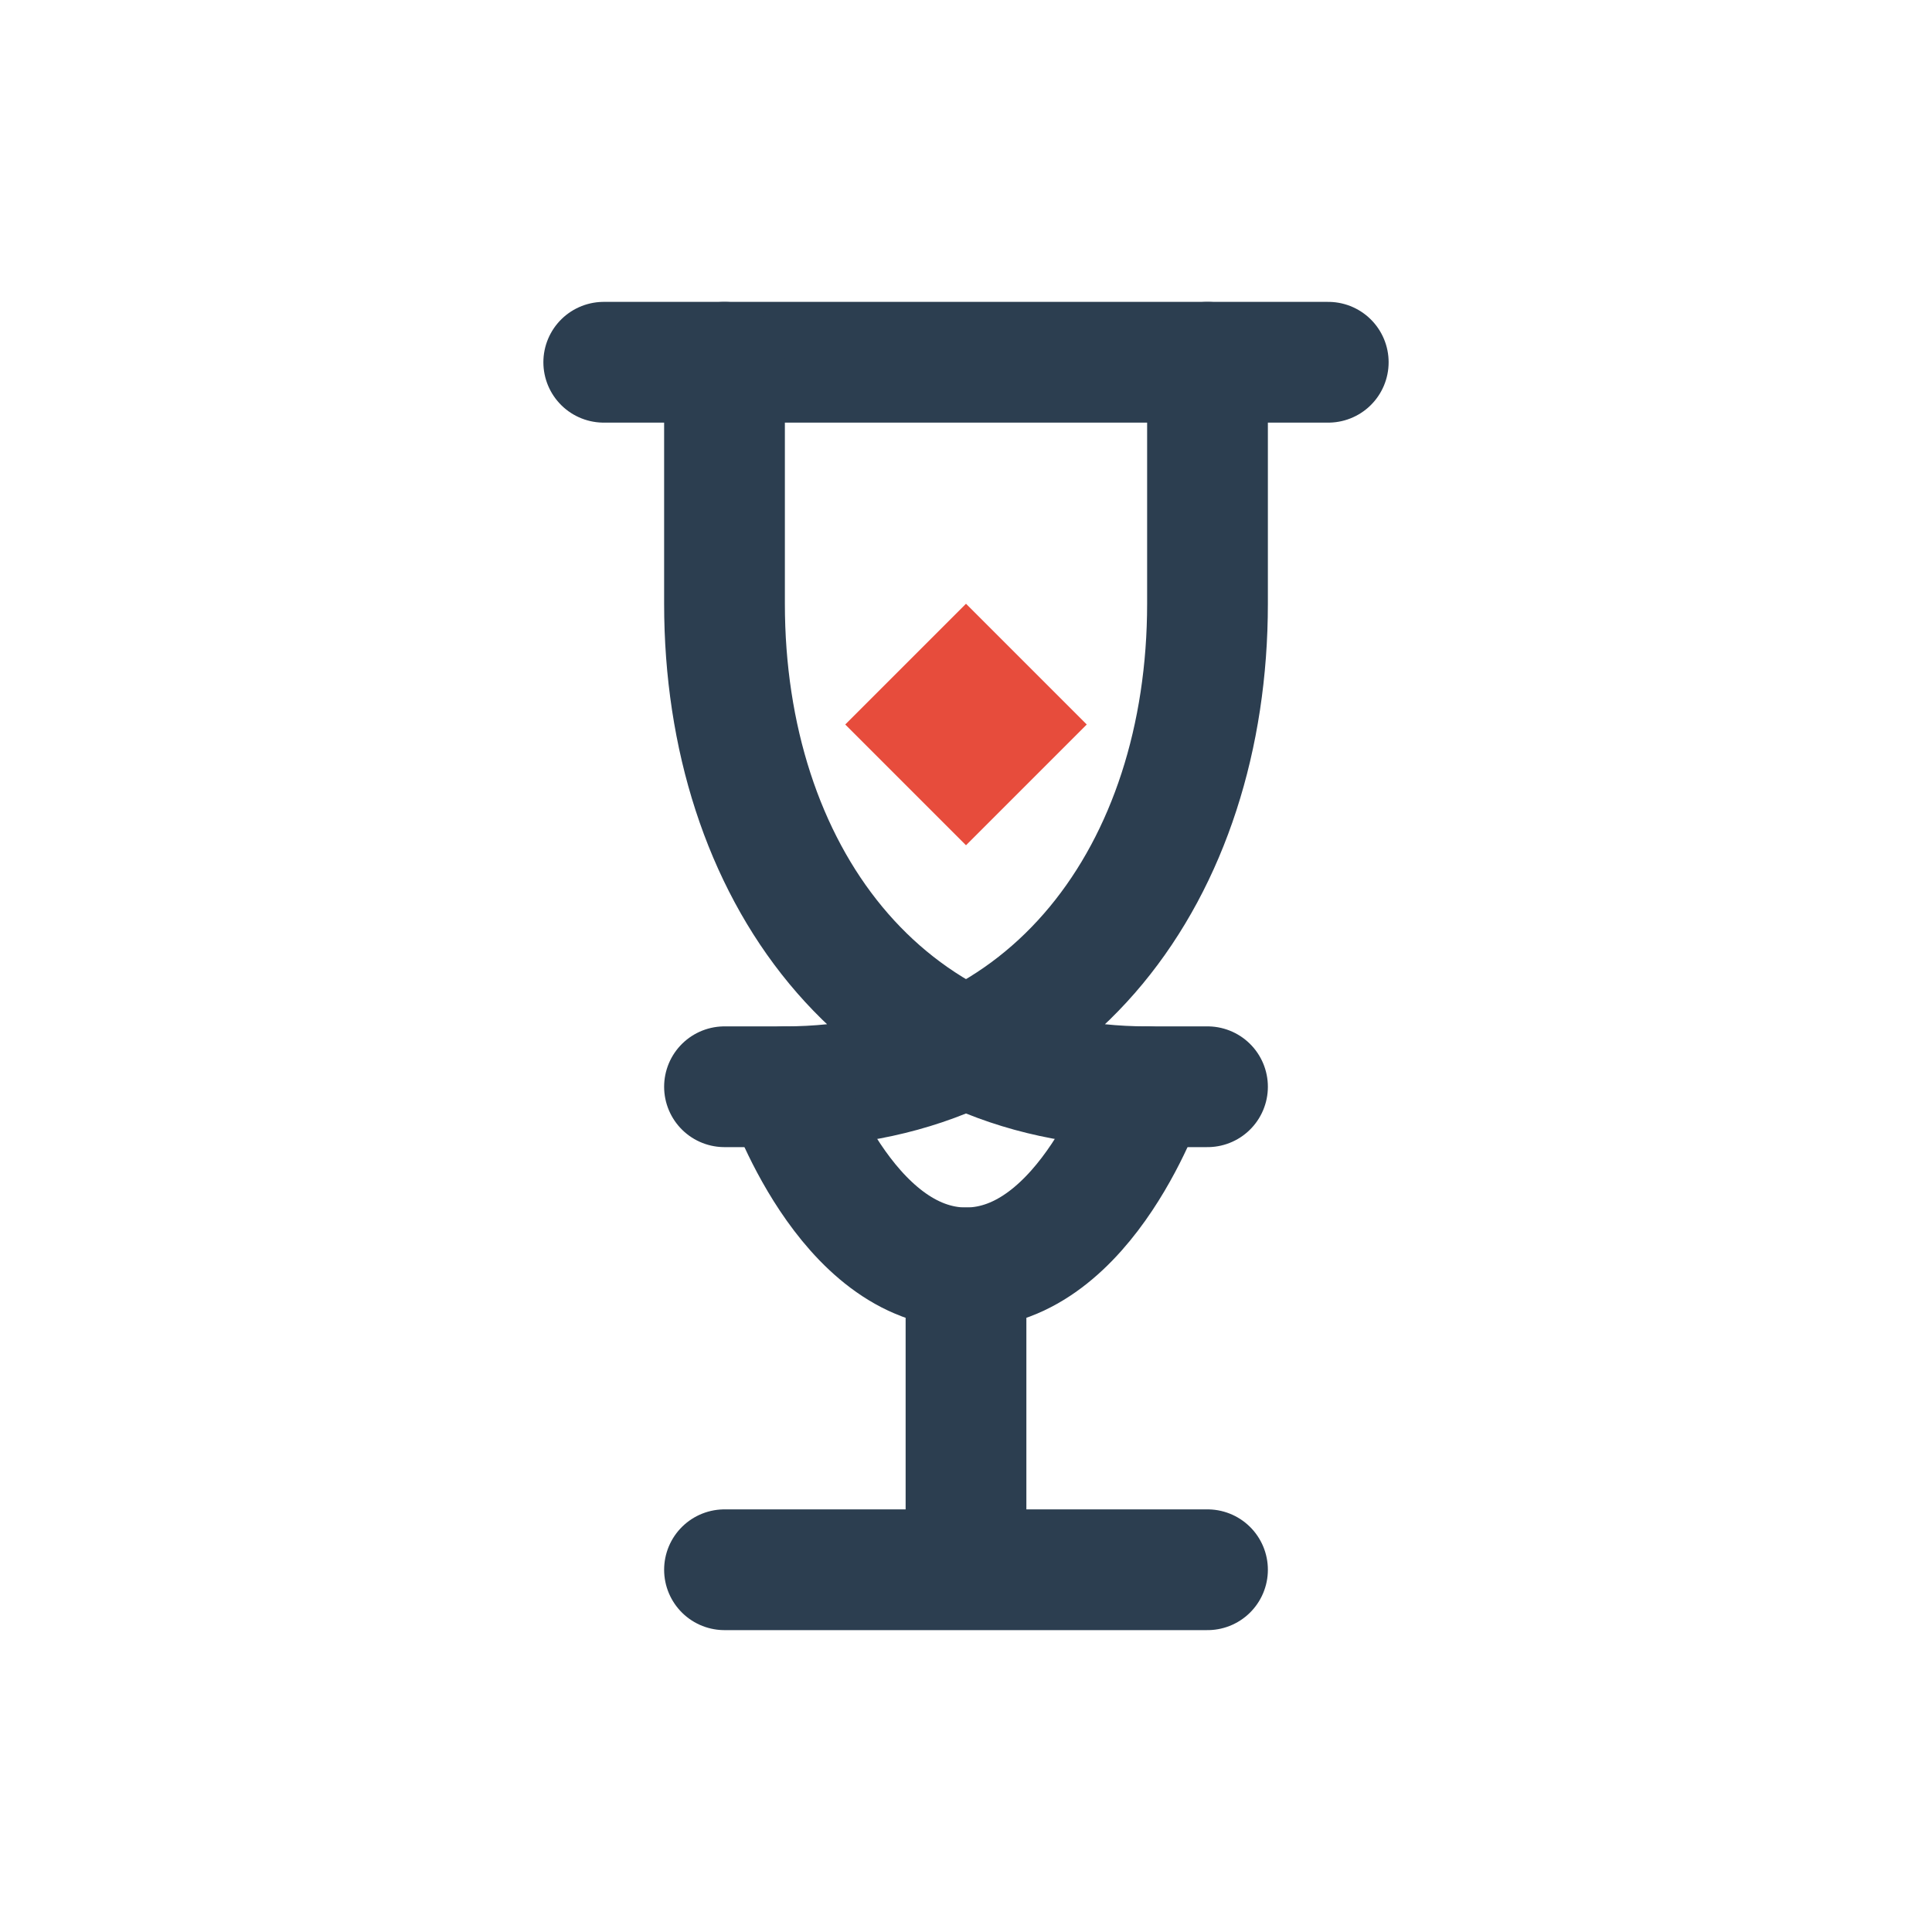
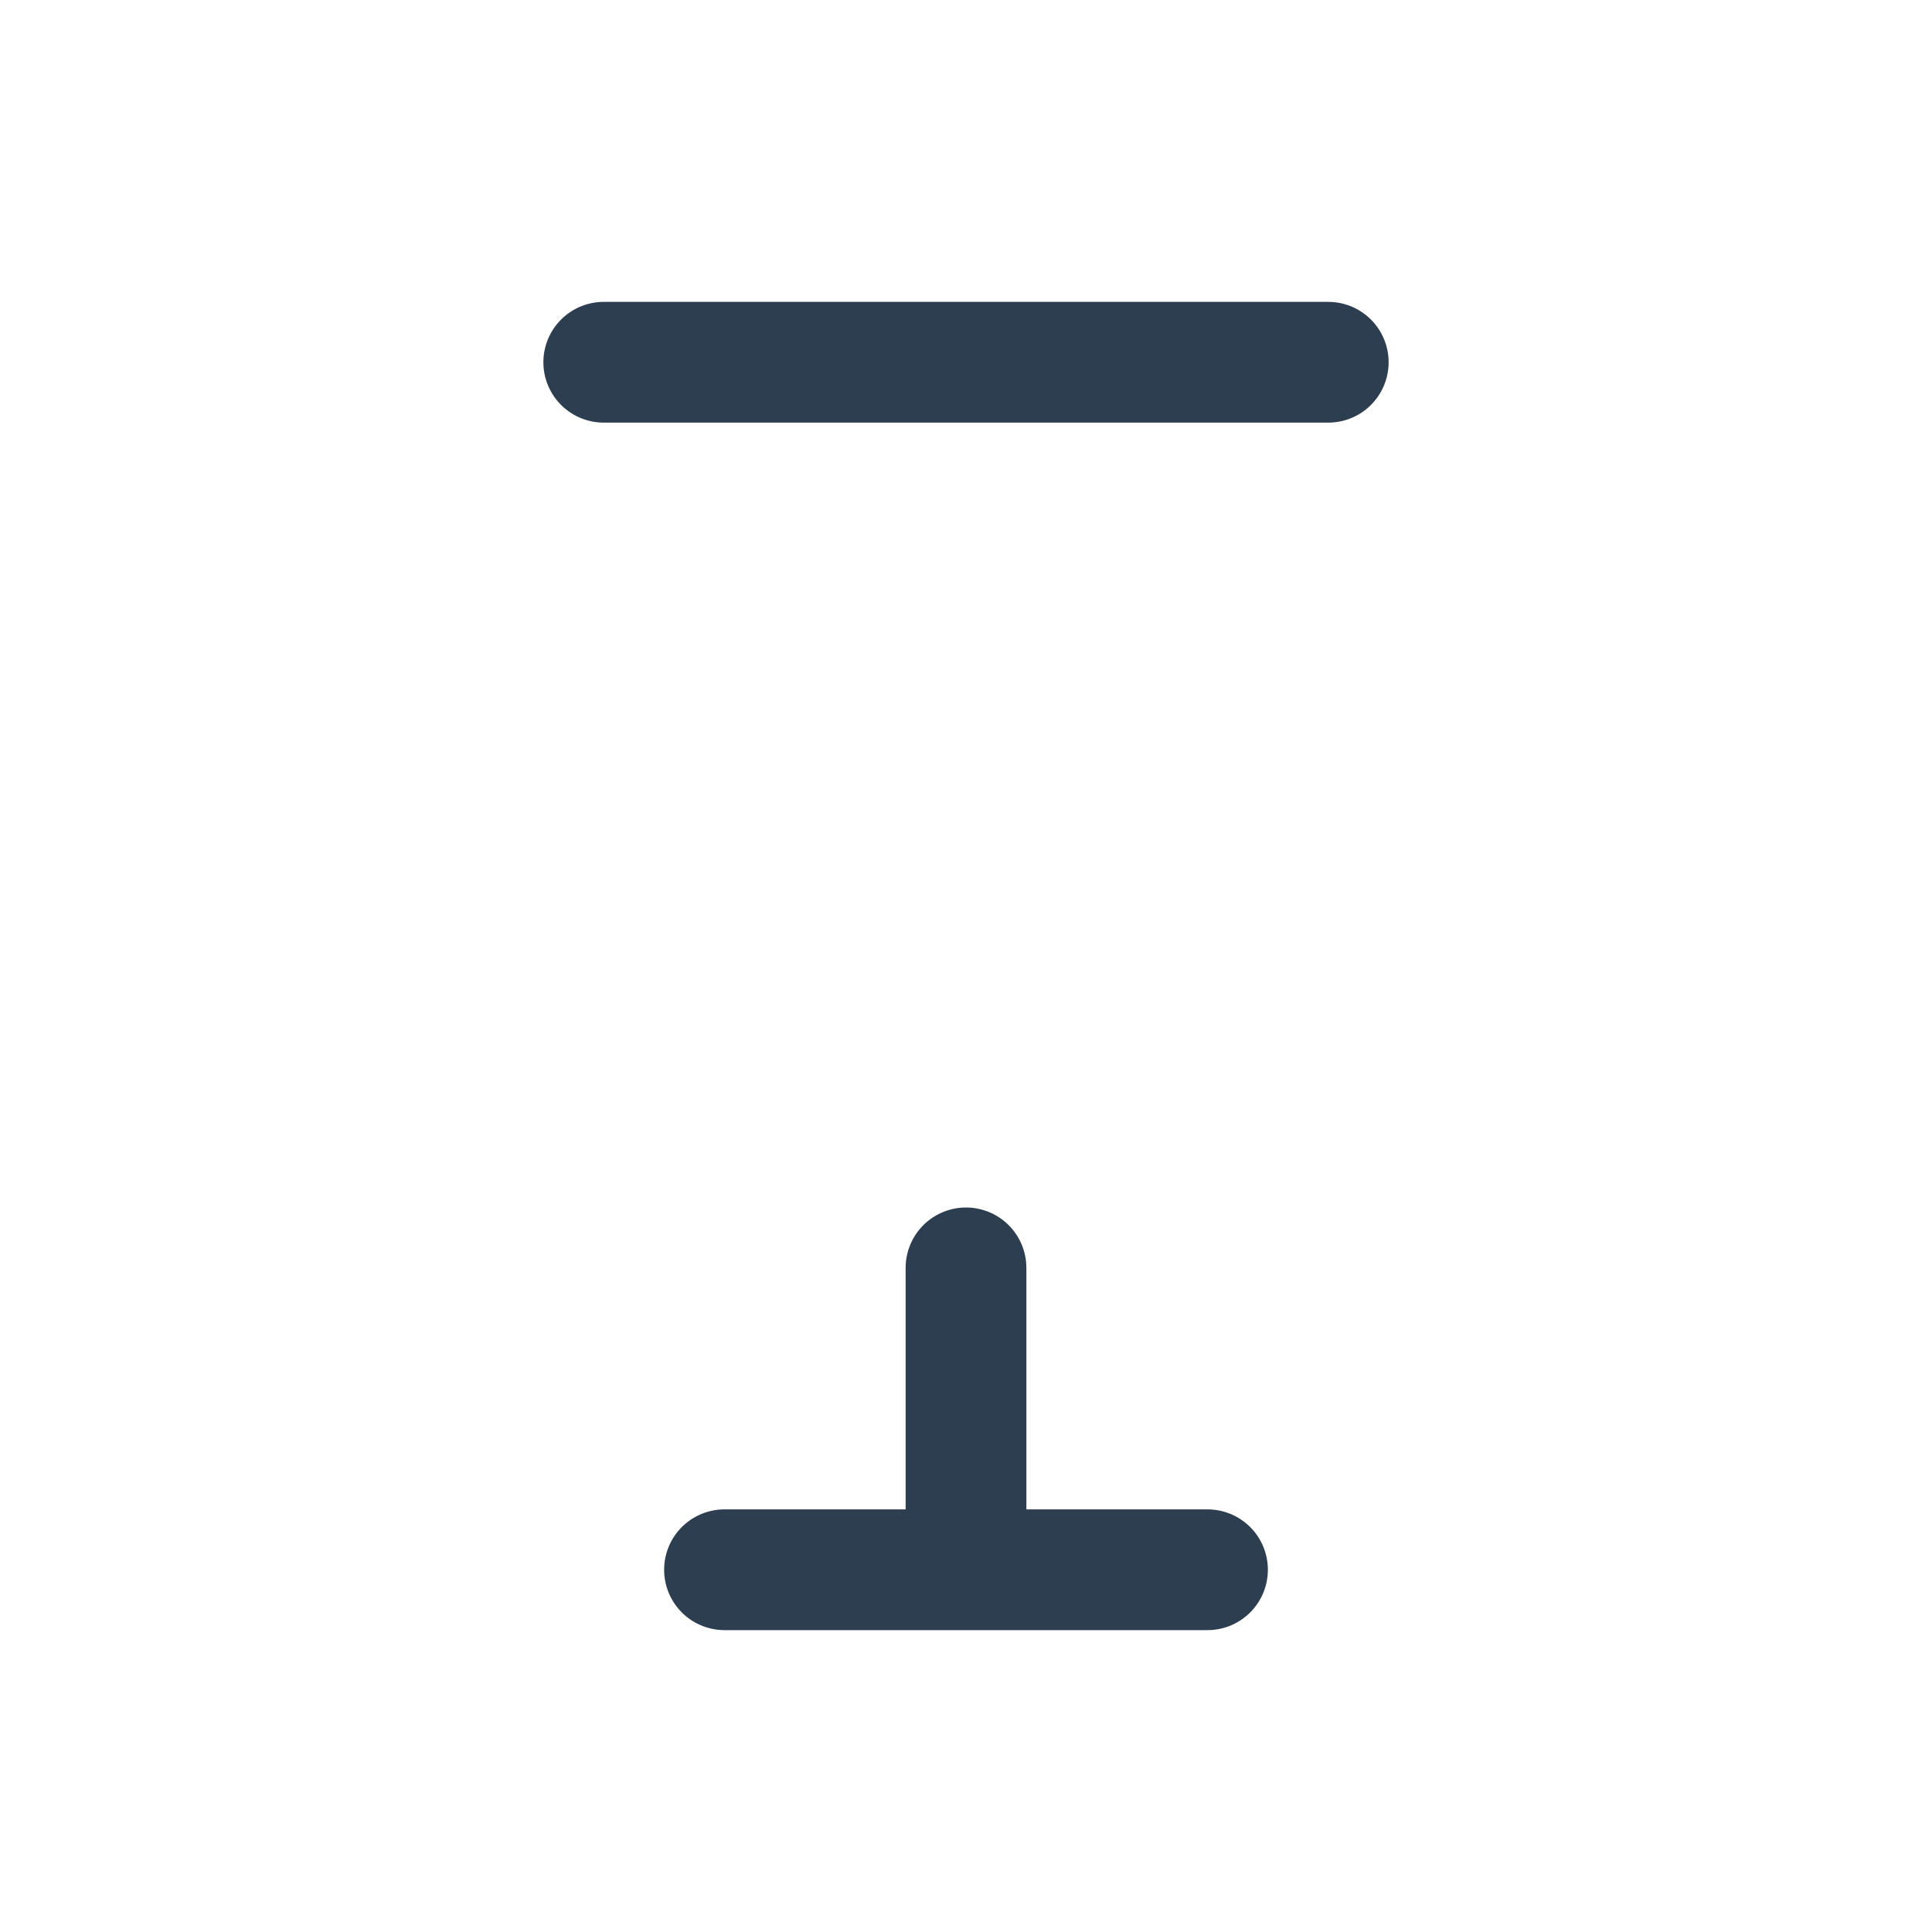
<svg xmlns="http://www.w3.org/2000/svg" width="64" height="64" viewBox="0 0 64 64" fill="none">
  <path d="M20 12H44M32 52V42M24 52H40" stroke="#2C3E50" stroke-width="4" stroke-linecap="round" />
-   <path d="M24 12V20C24 28.837 29.163 36 38 36H40M40 12V20C40 28.837 34.837 36 26 36H24" stroke="#2C3E50" stroke-width="4" stroke-linecap="round" />
-   <path d="M26 36C26 36 28 42 32 42C36 42 38 36 38 36" stroke="#2C3E50" stroke-width="4" stroke-linecap="round" />
-   <path d="M32 20L36 24L32 28L28 24L32 20Z" fill="#E74C3C" />
</svg>